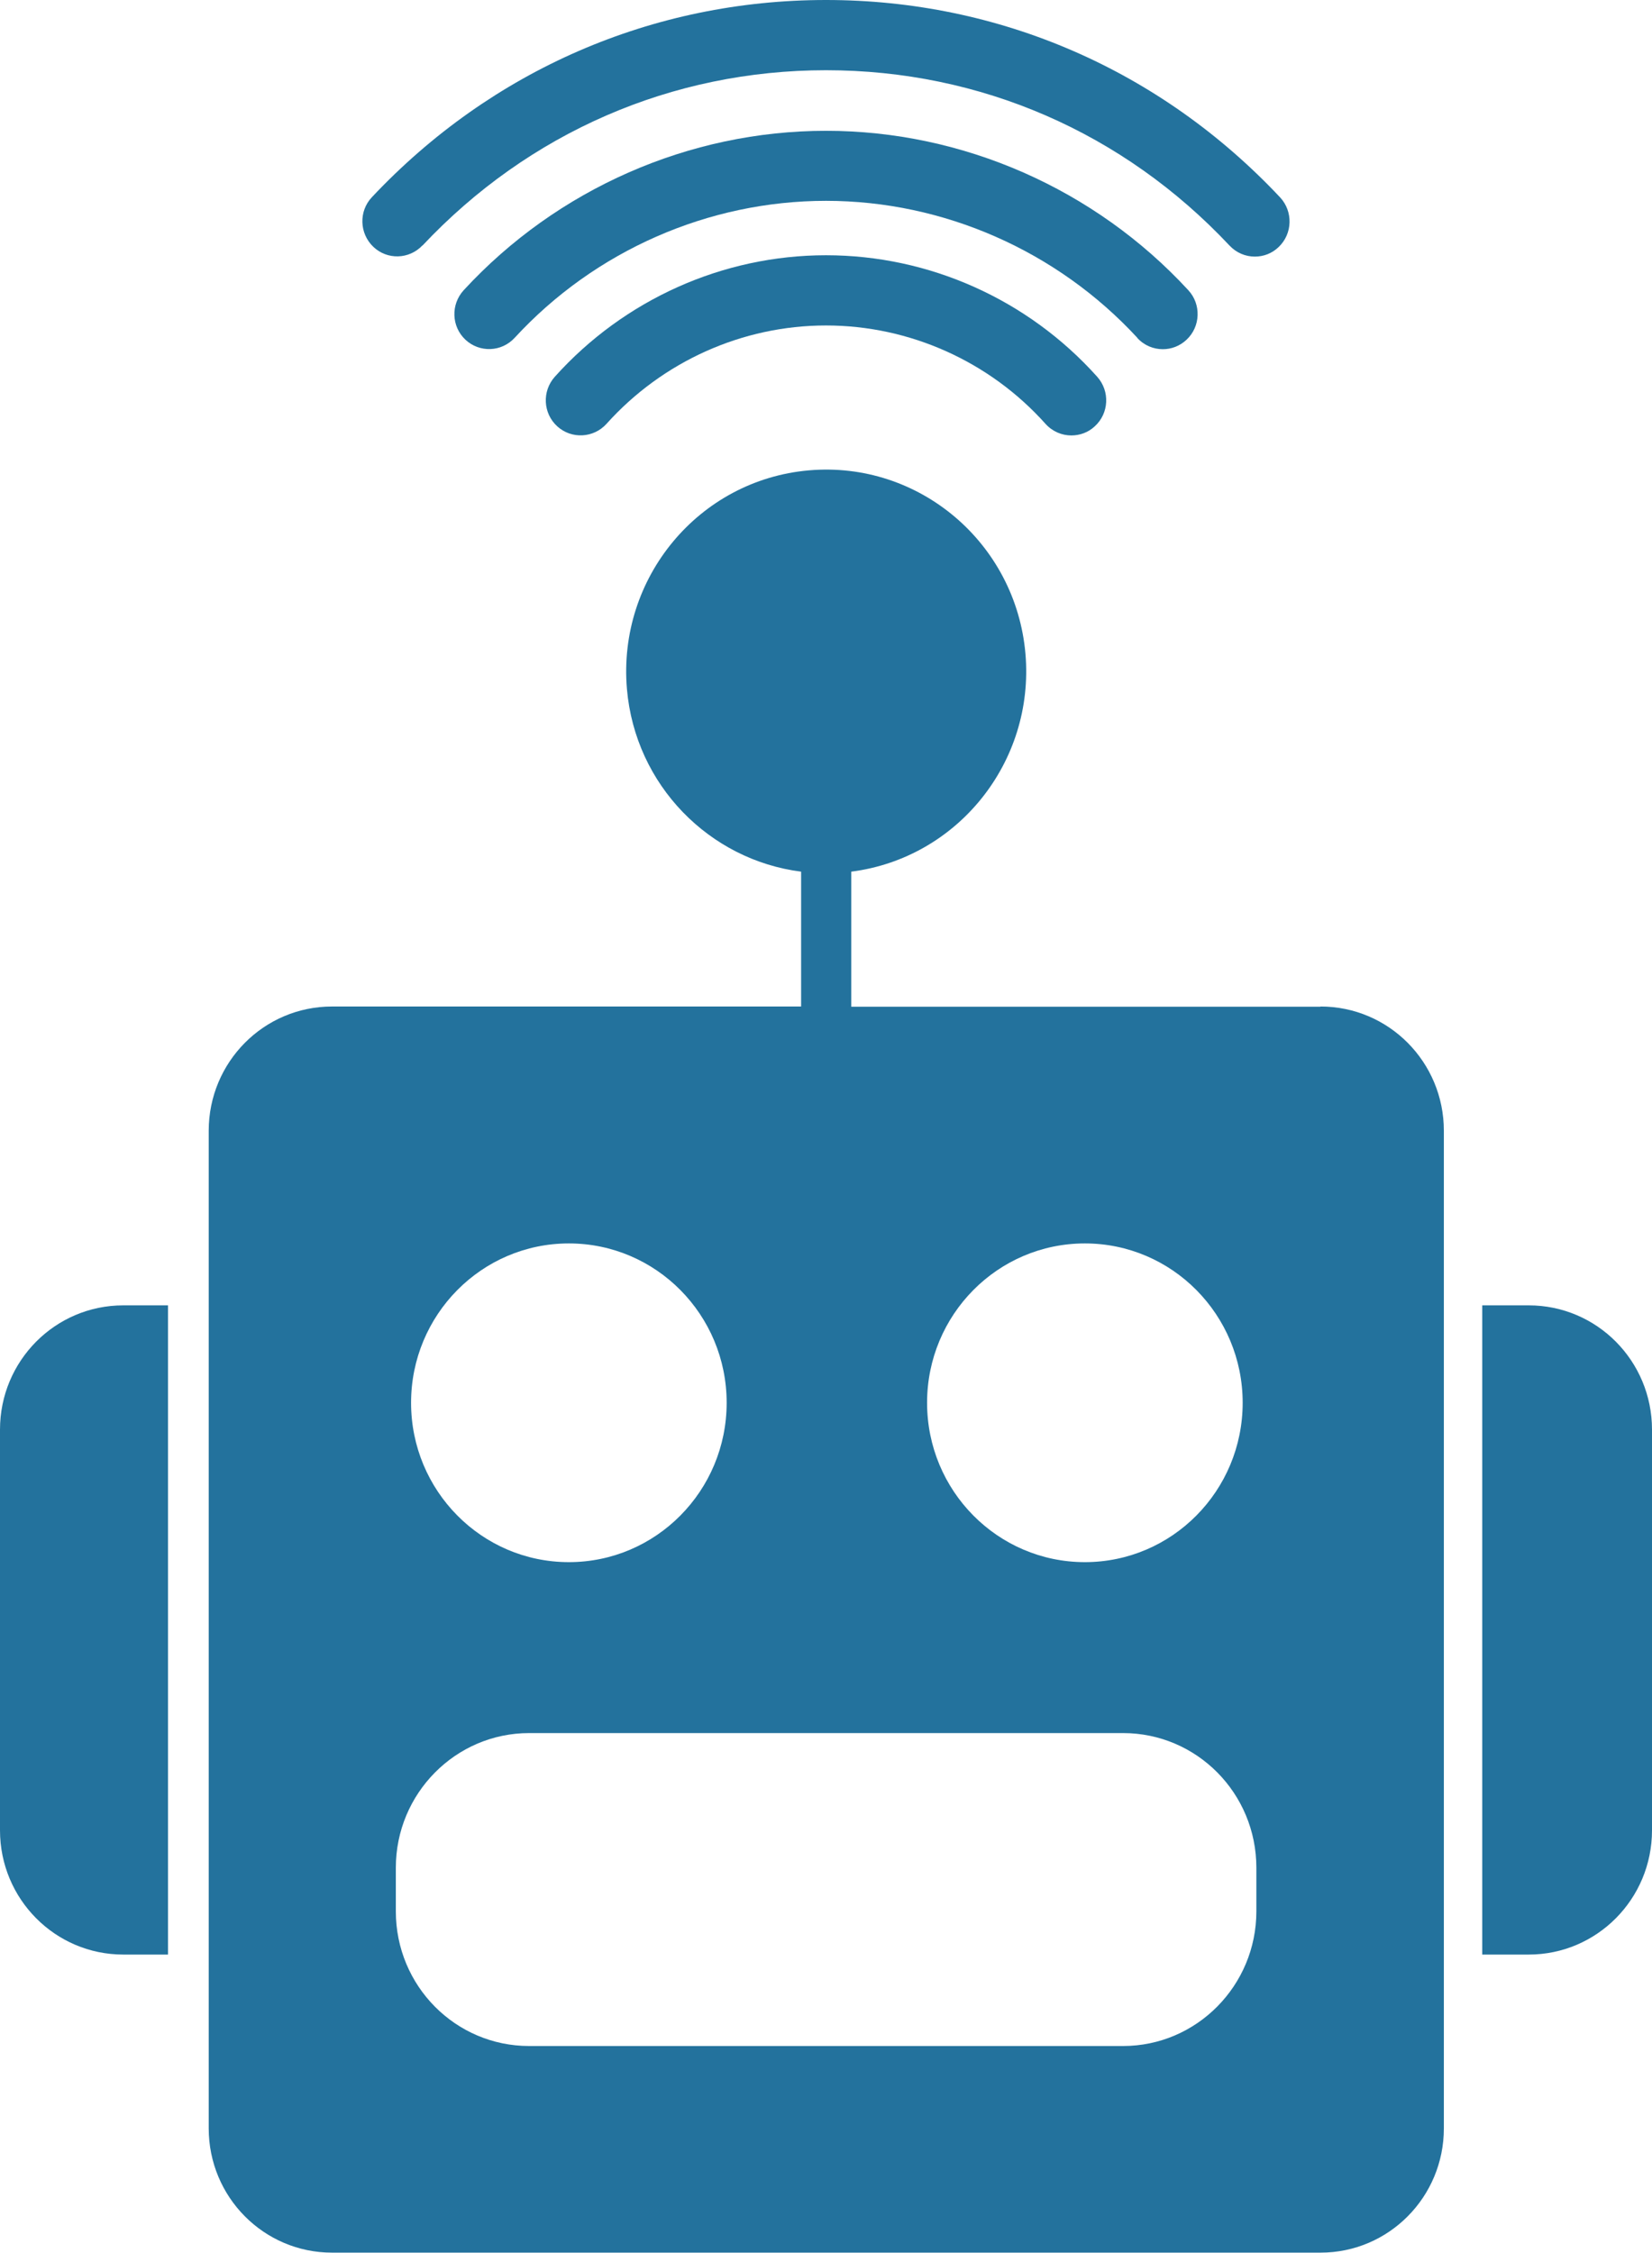
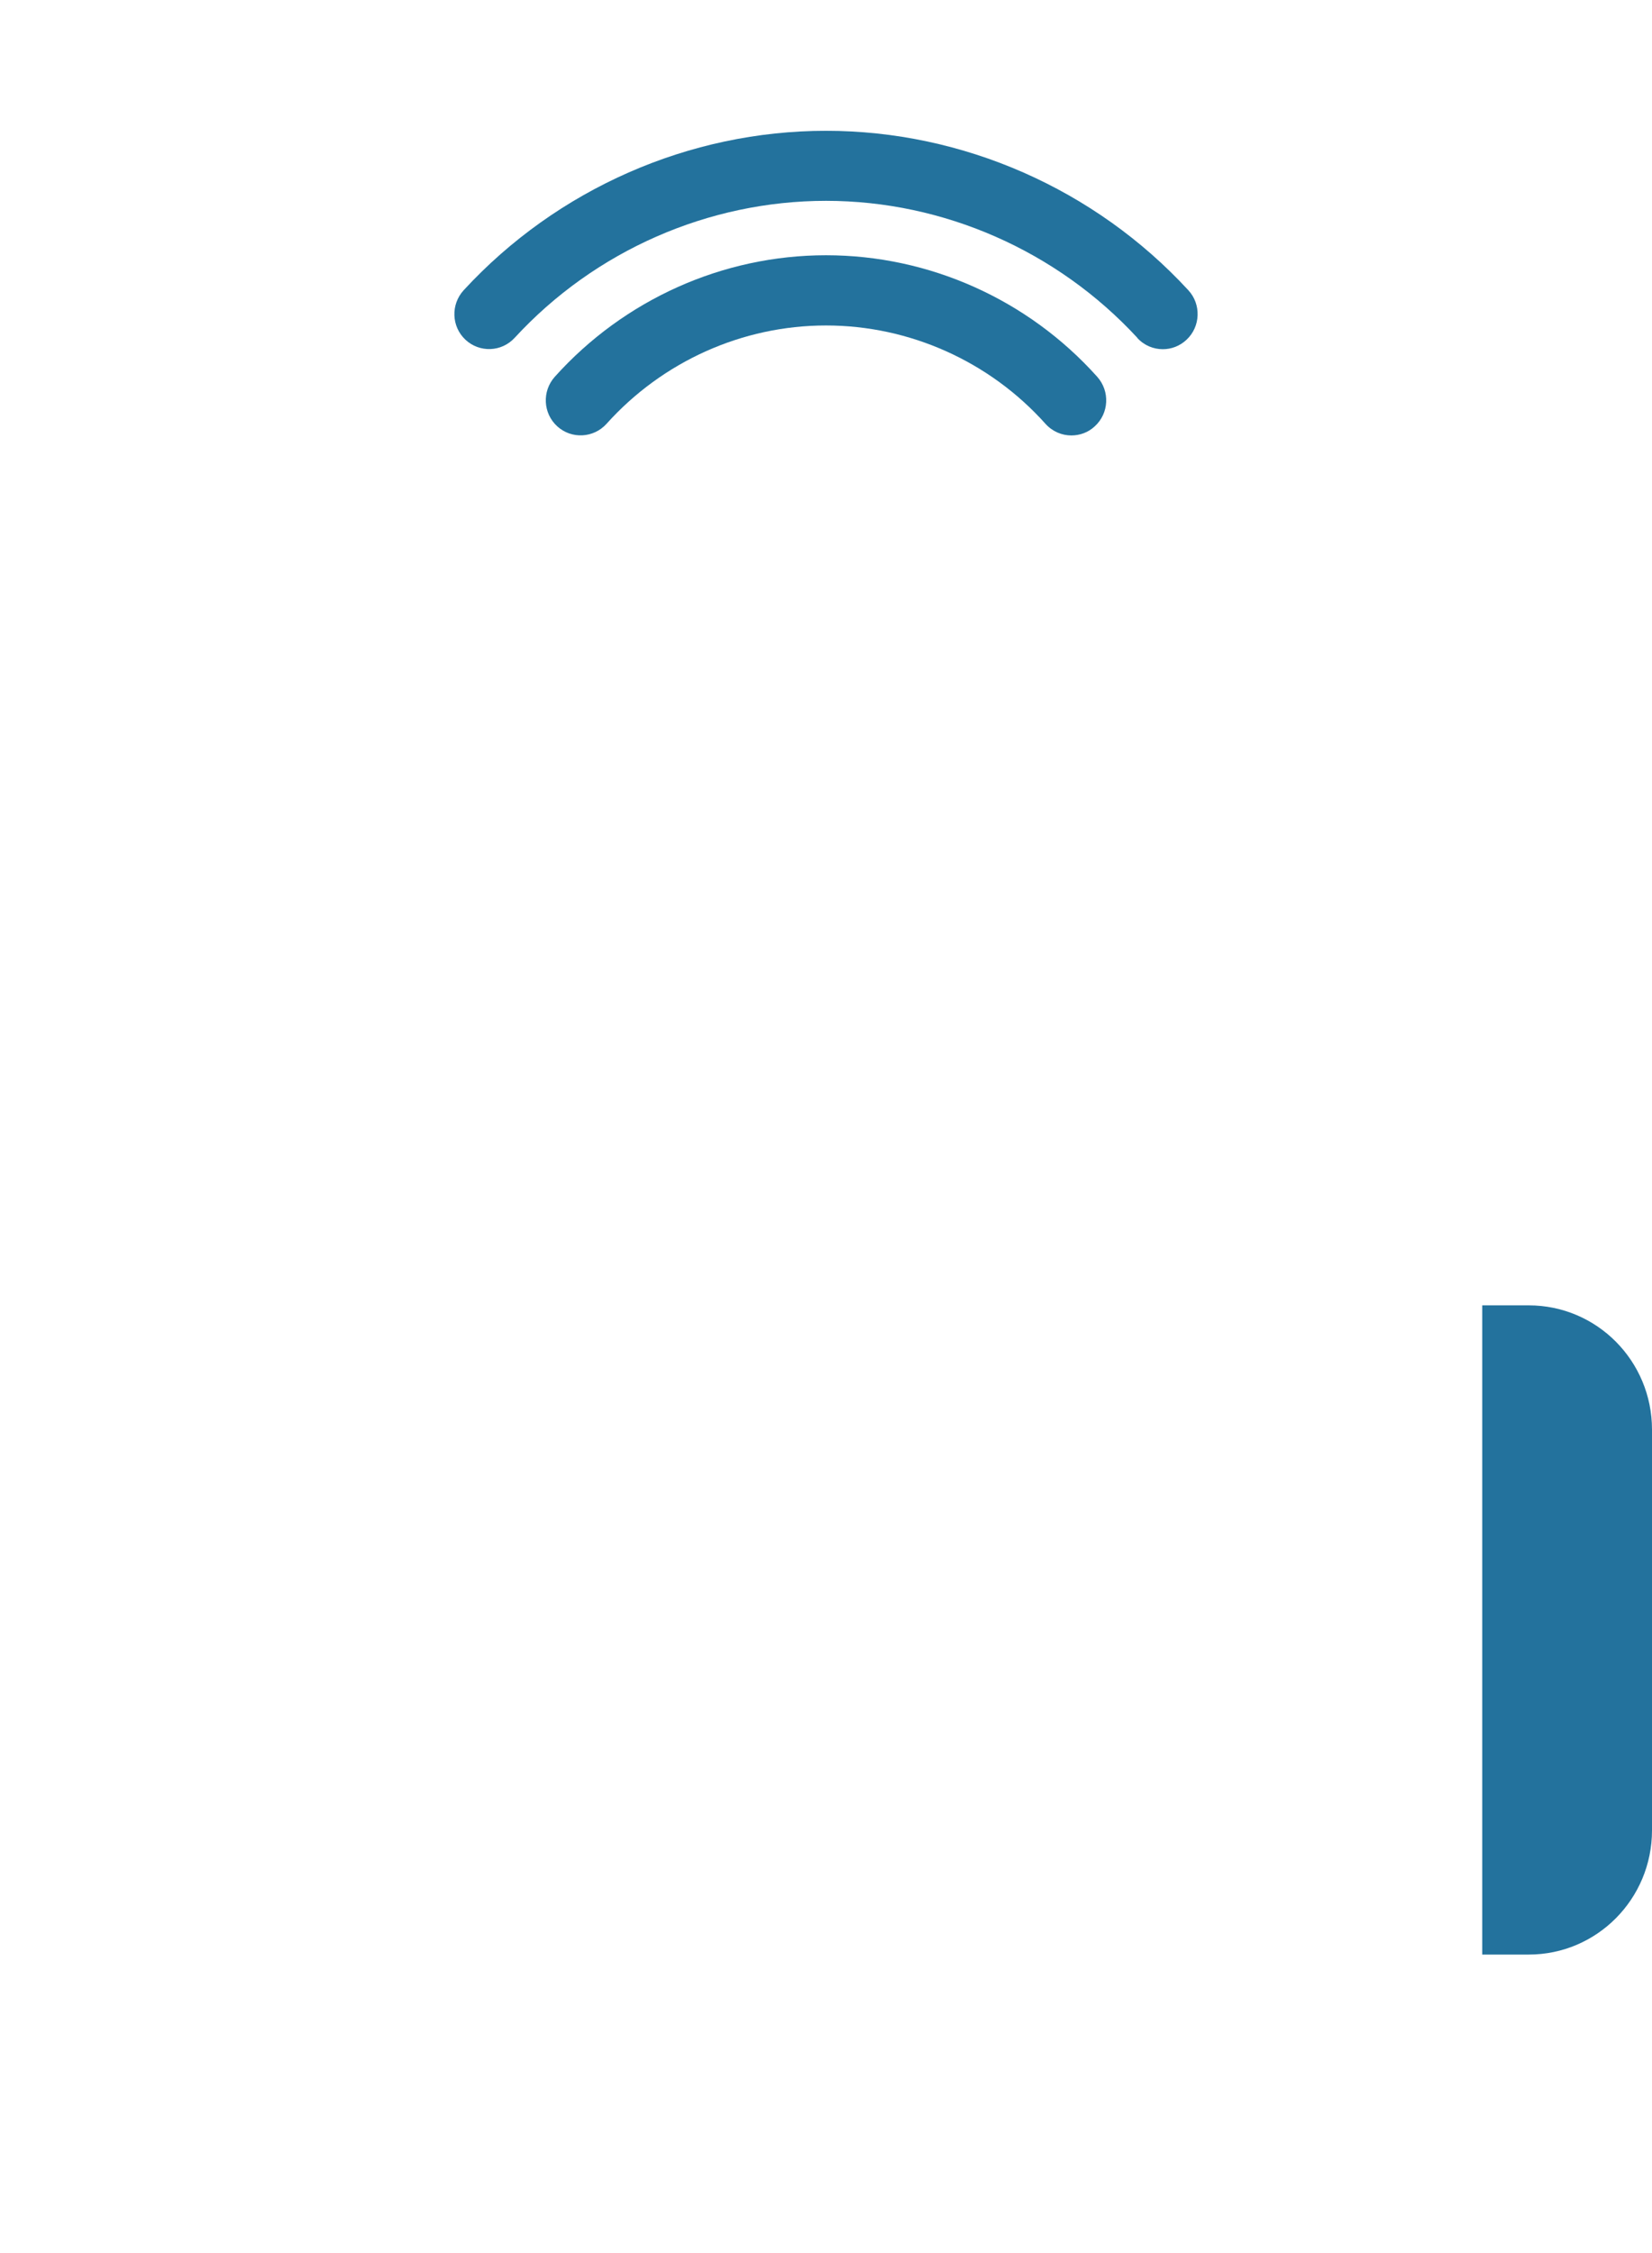
<svg xmlns="http://www.w3.org/2000/svg" id="Layer_2" viewBox="0 0 85.64 116.78">
  <defs>
    <style>
      .cls-1 {
        fill: none;
      }

      .cls-2 {
        fill: #23729d;
      }

      .cls-3 {
        clip-path: url(#clippath);
      }
    </style>
    <clipPath id="clippath">
      <rect class="cls-1" width="85.64" height="116.78" />
    </clipPath>
  </defs>
  <g id="Layer_1-2" data-name="Layer_1">
    <g class="cls-3">
      <g>
-         <path class="cls-2" d="M0,74.1v20.77c0,3.56,2.86,6.44,6.39,6.44h2.32v-33.65h-2.32c-3.53,0-6.39,2.88-6.39,6.44Z" />
        <path class="cls-2" d="M79.25,67.66h-2.41v33.65h2.41c3.53,0,6.39-2.88,6.39-6.44v-20.77c0-3.56-2.86-6.44-6.39-6.44Z" />
-         <path class="cls-2" d="M68.45,52.18h-24.32v-7c5.5-.7,9.51-5.67,9.03-11.29-.5-5.76-5.53-10.01-11.23-9.51-5.71.5-9.92,5.58-9.43,11.33.43,5,4.29,8.87,9.03,9.47v6.99h-24.32c-3.53,0-6.39,2.88-6.39,6.44v51.71c0,3.56,2.86,6.44,6.39,6.44h51.25c3.53,0,6.39-2.88,6.39-6.44v-51.71c0-3.56-2.86-6.44-6.39-6.44h0ZM56.24,64.45c4.52,0,8.18,3.7,8.18,8.26s-3.66,8.26-8.18,8.26-8.18-3.7-8.18-8.26,3.66-8.26,8.18-8.26ZM29.49,64.45c4.52,0,8.18,3.7,8.18,8.26s-3.66,8.26-8.18,8.26-8.18-3.7-8.18-8.26,3.66-8.26,8.18-8.26ZM65.13,99.07c0,3.85-3.1,6.98-6.91,6.98h-30.79c-3.82,0-6.91-3.12-6.91-6.98v-2.26c0-3.85,3.1-6.98,6.91-6.98h30.79c3.82,0,6.91,3.12,6.91,6.98v2.26Z" />
        <path class="cls-2" d="M42.82,13.23c-5.35,0-10.47,2.3-14.06,6.3-.67.75-.61,1.9.13,2.57.74.67,1.88.61,2.55-.13,2.91-3.24,7.05-5.1,11.38-5.1s8.48,1.86,11.38,5.1c.36.4.85.6,1.34.6.43,0,.87-.15,1.21-.47.74-.67.8-1.82.13-2.57-3.59-4.01-8.71-6.3-14.06-6.3Z" />
        <path class="cls-2" d="M58.96,17.52c.36.39.84.58,1.32.58.44,0,.88-.16,1.23-.49.73-.68.77-1.84.09-2.57-4.84-5.25-11.69-8.26-18.78-8.26s-13.94,3.01-18.78,8.26c-.68.74-.64,1.89.09,2.57.73.68,1.87.64,2.55-.1,4.16-4.52,10.05-7.1,16.14-7.1s11.98,2.59,16.14,7.1Z" />
-         <path class="cls-2" d="M21.9,12.73c5.51-5.86,12.93-9.09,20.92-9.09s15.41,3.22,20.92,9.09c.36.38.83.57,1.31.57.45,0,.89-.16,1.24-.5.72-.69.75-1.84.07-2.57C60.16,3.63,51.8,0,42.82,0s-17.34,3.63-23.54,10.22c-.69.73-.65,1.88.07,2.57.72.69,1.86.66,2.55-.07h0Z" />
      </g>
    </g>
  </g>
</svg>